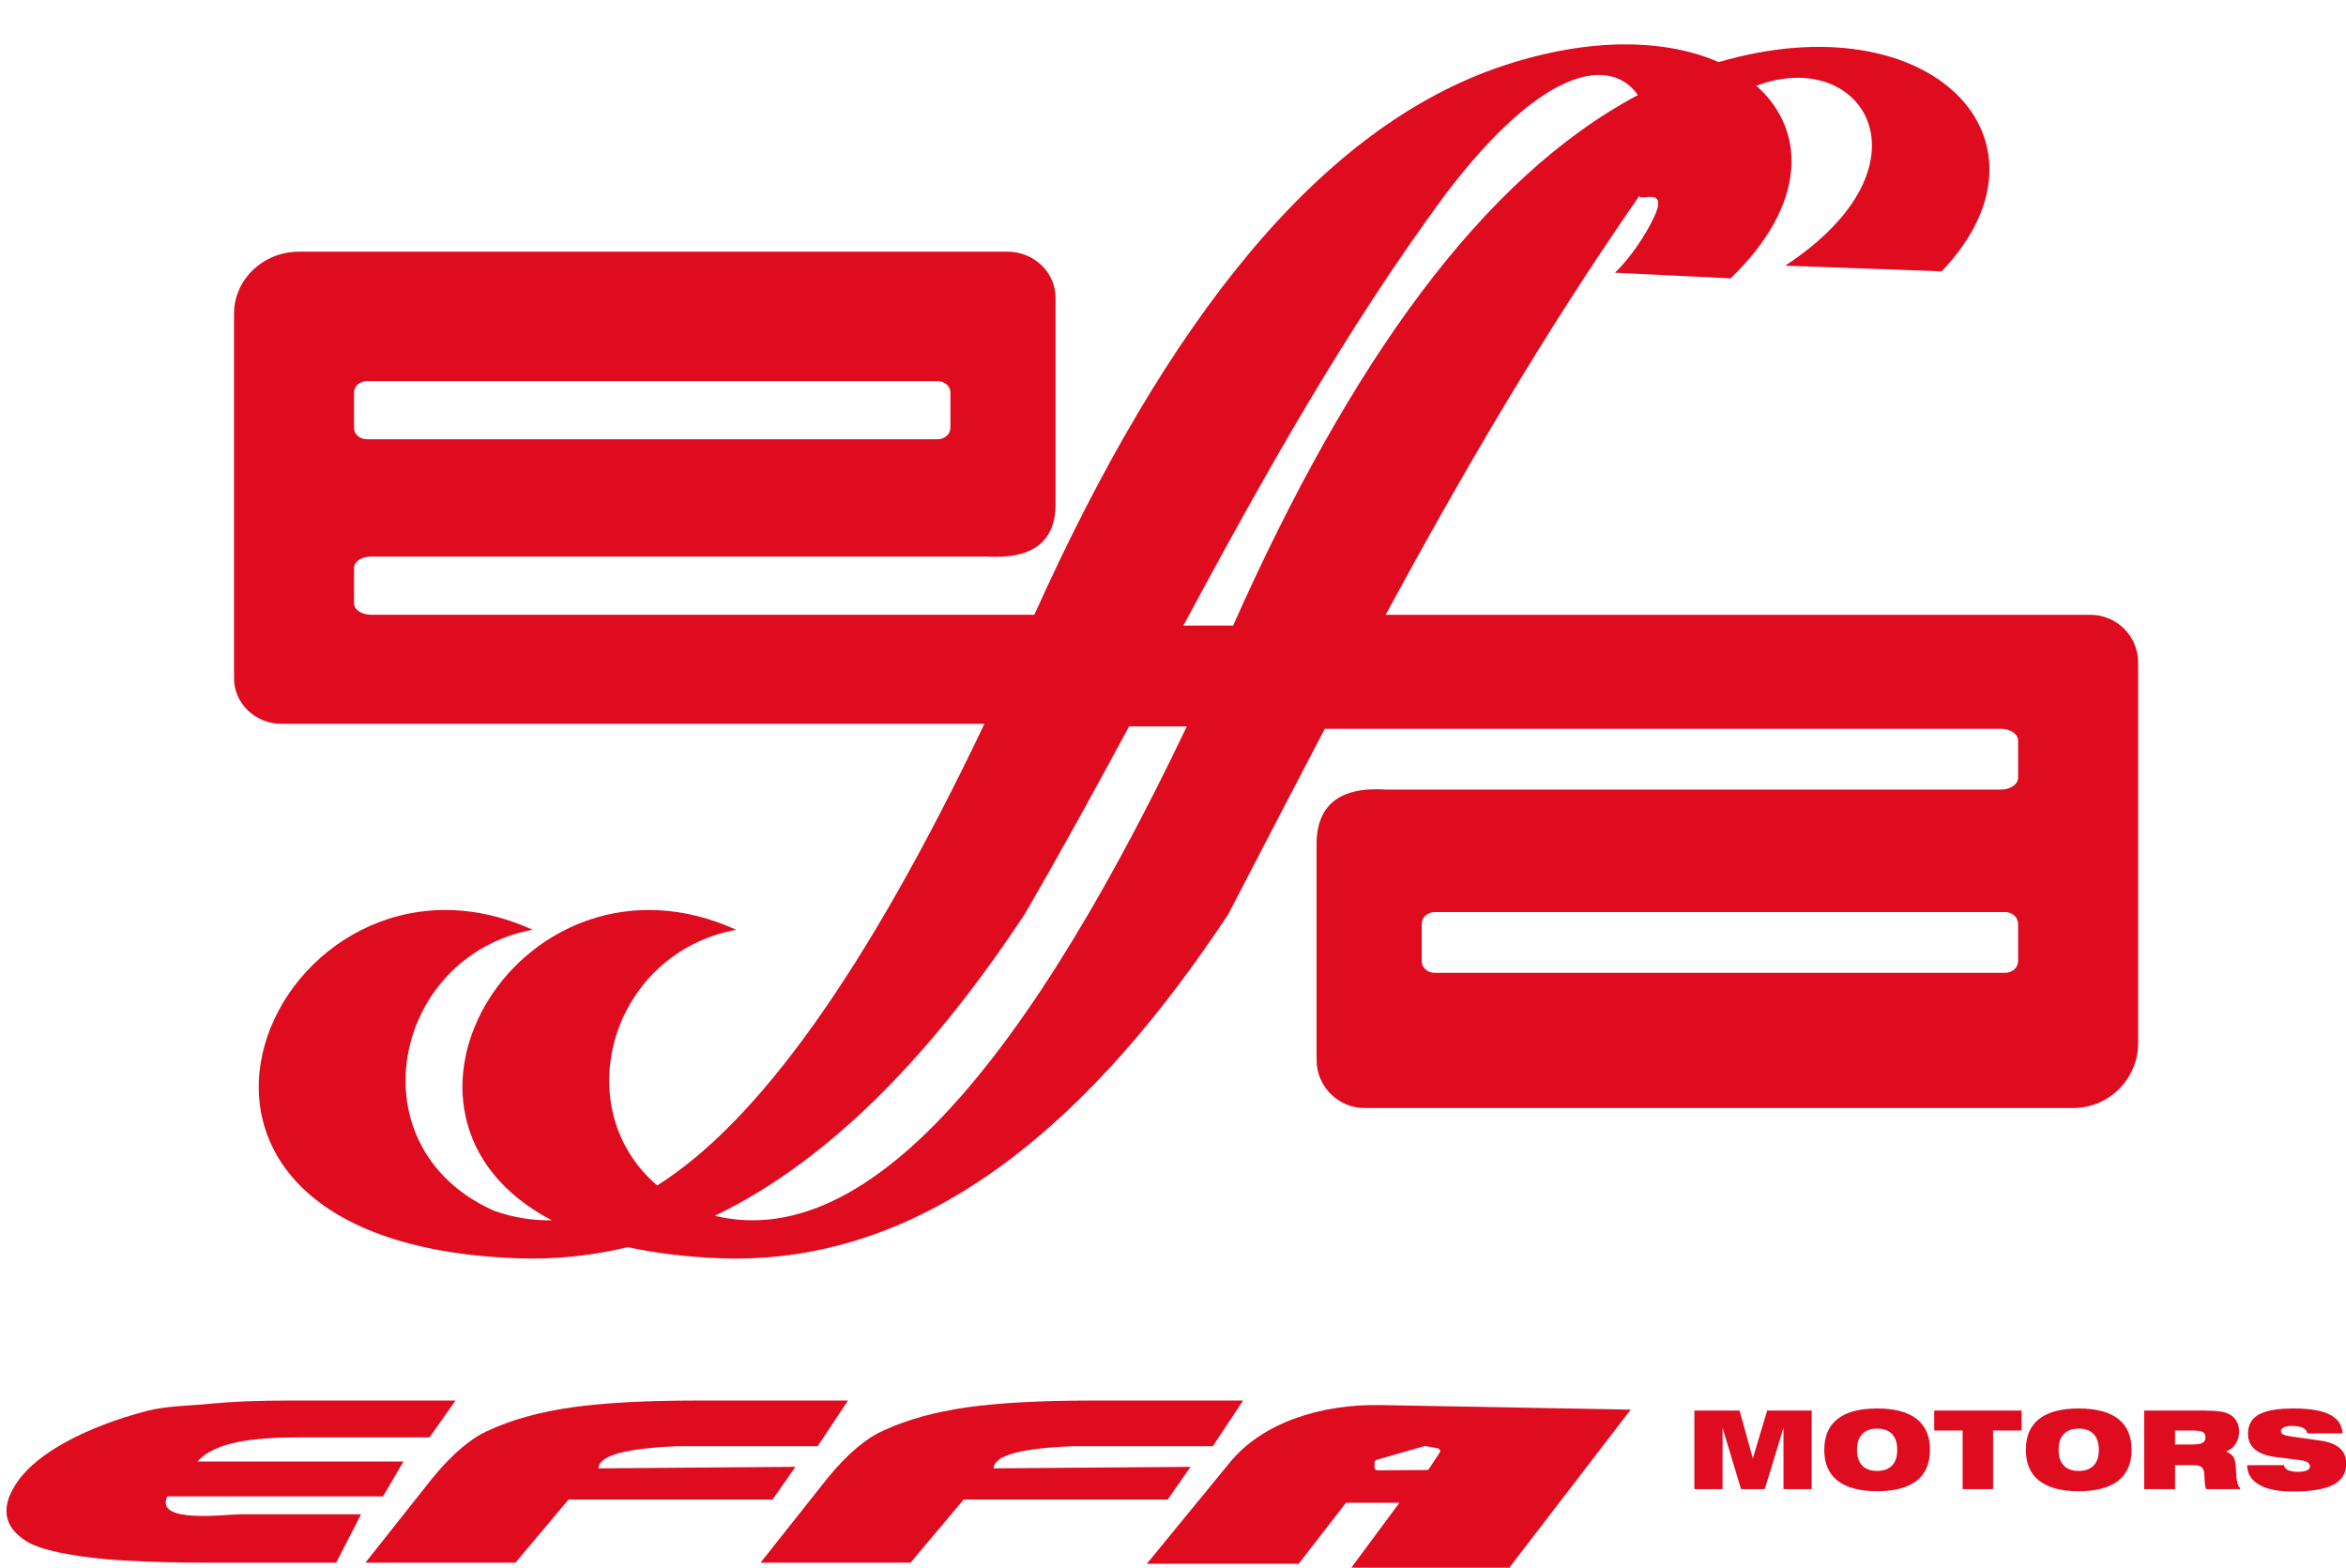
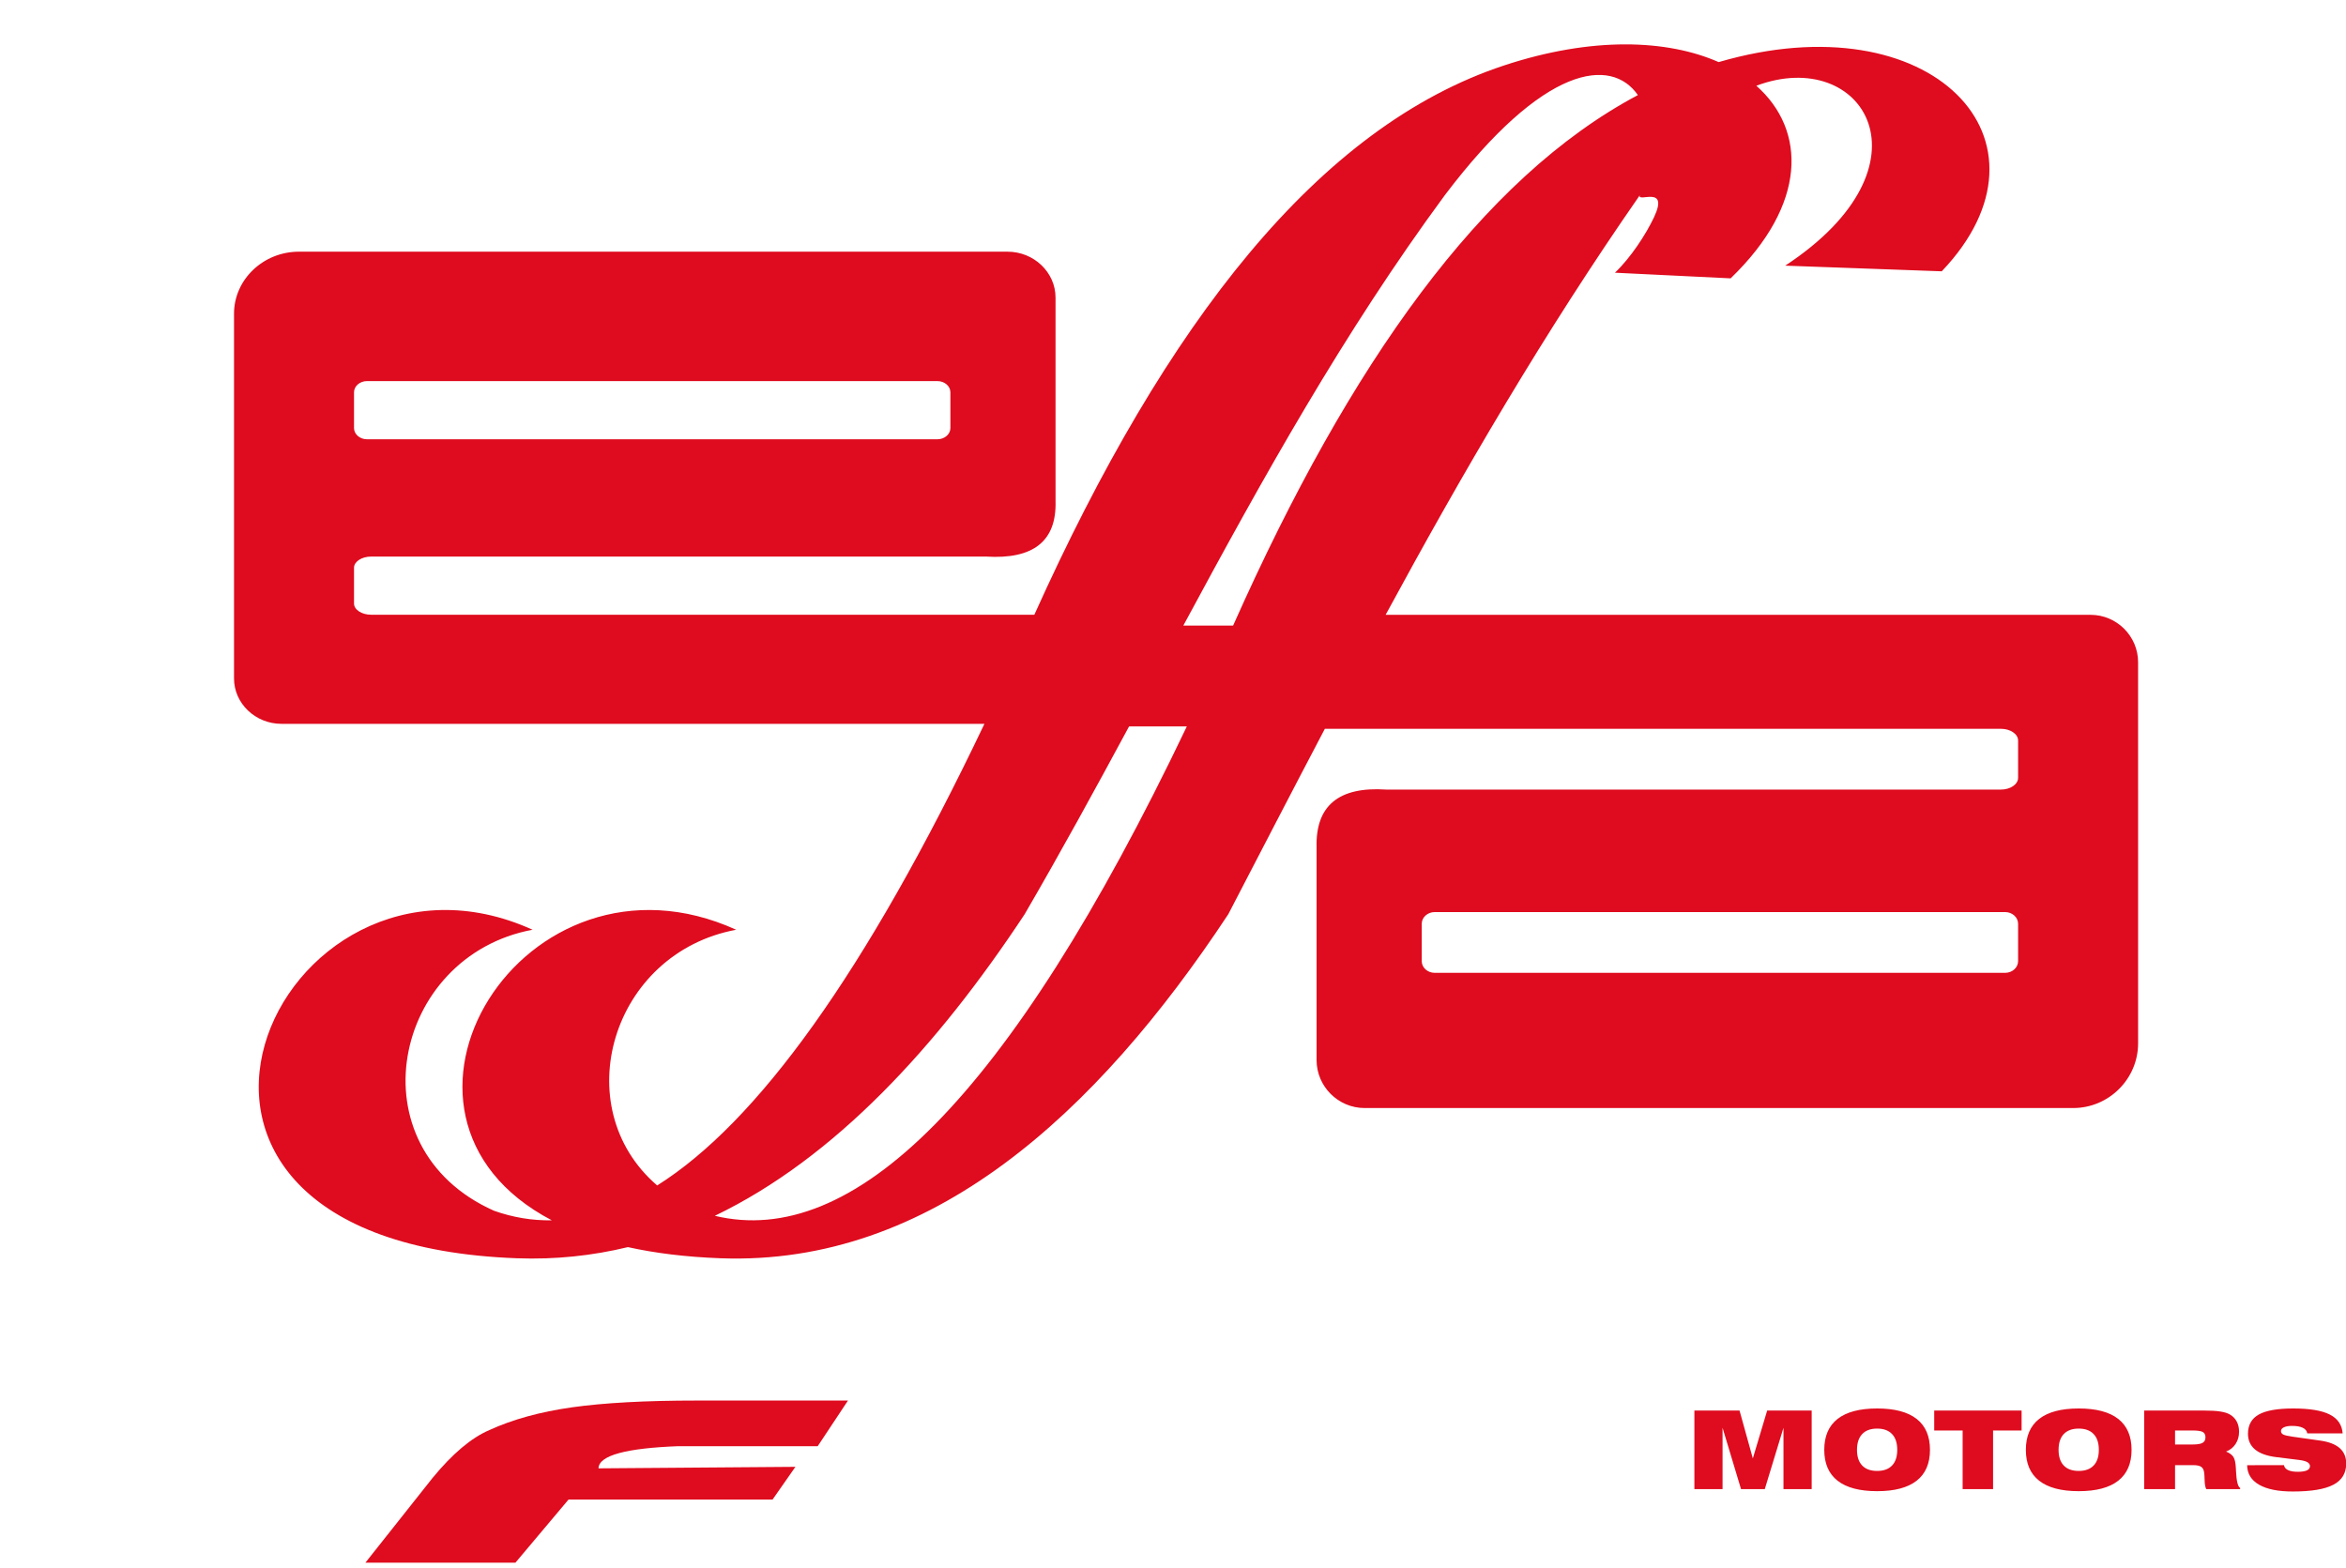
<svg xmlns="http://www.w3.org/2000/svg" width="704.2pt" height="470.6pt" viewBox="0 0 704.2 470.6" version="1.1">
  <defs>
    <clipPath id="clip1">
      <path d="M 508 422 L 704.199 422 L 704.199 448 L 508 448 Z M 508 422 " />
    </clipPath>
    <clipPath id="clip2">
      <path d="M 344 421 L 490 421 L 490 470.602 L 344 470.602 Z M 344 421 " />
    </clipPath>
  </defs>
  <g id="surface1">
    <path style=" stroke:none;fill-rule:evenodd;fill:rgb(87.5%,4.315%,11.768%);fill-opacity:1;" d="M 622.316 332.613 L 409.625 332.613 C 401.691 332.613 395.199 326.137 395.199 318.219 L 395.199 254.32 C 394.887 241.844 401.852 236.078 416.09 237.016 L 600.629 237.016 C 603.461 237.016 605.773 235.434 605.773 233.5 L 605.773 222.285 C 605.773 220.352 603.461 218.773 600.629 218.773 L 397.68 218.773 C 387.984 237.207 378.391 255.773 368.691 274.441 C 329.012 334.5 279.301 380.008 216.324 377.711 C 205.855 377.328 196.605 376.164 188.477 374.363 C 177.816 376.945 166.73 378.133 155.199 377.711 C 23.434 372.902 83.492 244.434 159.859 279.094 C 117.754 286.918 105.785 344.473 148.262 363.438 C 153.945 365.453 159.734 366.422 165.637 366.316 C 105.055 334.594 157.344 250.211 220.98 279.094 C 183.527 286.055 169.922 332.359 197.266 355.855 C 227.145 337.059 259.73 292.359 295.496 217.285 L 84.5 217.285 C 76.66 217.285 70.246 211.16 70.246 203.668 L 70.246 94.16 C 70.246 83.922 79.012 75.551 89.727 75.551 L 302.418 75.551 C 310.352 75.551 316.84 81.75 316.84 89.328 L 316.84 144.258 L 316.844 144.375 L 316.844 150.504 C 317.156 162.445 310.191 167.969 295.949 167.07 L 111.41 167.07 C 108.582 167.07 106.266 168.582 106.266 170.434 L 106.266 181.172 C 106.266 183.023 108.582 184.535 111.41 184.535 L 310.48 184.535 C 350.125 96.508 395.988 37.969 451.469 19.648 C 477.836 10.941 500.438 11.828 515.891 18.641 C 579.941 -0.086 620.145 42.316 582.852 81.441 L 535.867 79.746 C 581.75 49.609 559.34 13.68 527.199 25.738 C 542.266 39.074 542.5 61.359 519.484 83.555 L 484.758 81.863 C 489.508 77.352 494.082 70.316 496.492 65.207 C 501.16 55.309 491.281 61.027 492.23 58.586 C 463.66 99.656 439.145 141.73 415.922 184.562 L 627.539 184.562 C 635.379 184.562 641.793 190.961 641.793 198.789 L 641.793 237.016 L 641.797 237.016 L 641.797 313.172 C 641.797 323.863 633.031 332.613 622.316 332.613 Z M 214.57 364.965 C 255.641 374.84 302.328 331.004 356.25 218.062 L 338.914 218.062 C 328.773 236.859 318.469 255.695 307.566 274.441 C 281.285 314.223 250.598 347.621 214.57 364.965 Z M 355.199 187.789 L 370.145 187.789 L 370.383 187.25 C 405.23 109.09 444.773 53.438 491.645 28.543 C 483.691 17.055 463.43 19.309 433.695 58.586 C 403.348 99.793 379.09 143.465 355.199 187.789 Z M 110.156 114.398 L 281.391 114.398 C 283.531 114.398 285.281 115.91 285.281 117.762 L 285.281 128.5 C 285.281 130.352 283.531 131.863 281.391 131.863 L 110.156 131.863 C 108.016 131.863 106.266 130.352 106.266 128.5 L 106.266 117.762 C 106.266 115.91 108.016 114.398 110.156 114.398 Z M 601.883 292.031 L 430.652 292.031 C 428.512 292.031 426.762 290.453 426.762 288.52 L 426.762 277.305 C 426.762 275.371 428.512 273.789 430.652 273.789 L 601.883 273.789 C 604.023 273.789 605.773 275.371 605.773 277.305 L 605.773 288.52 C 605.773 290.453 604.023 292.031 601.883 292.031 Z M 601.883 292.031 " />
    <g clip-path="url(#clip1)" clip-rule="nonzero">
      <path style=" stroke:none;fill-rule:evenodd;fill:rgb(87.5%,4.315%,11.768%);fill-opacity:1;" d="M 508.605 447.004 L 508.605 423.422 L 522.156 423.422 L 526.148 437.789 L 530.453 423.422 L 543.812 423.422 L 543.812 447.004 L 535.348 447.004 L 535.348 428.586 L 529.734 447.004 L 522.605 447.004 L 517.059 428.586 L 517.059 447.004 Z M 557.414 435.223 C 557.414 437.273 557.934 438.84 558.973 439.922 C 560.004 441.008 561.504 441.551 563.457 441.551 C 565.41 441.551 566.906 441.008 567.941 439.922 C 568.98 438.84 569.496 437.273 569.496 435.223 C 569.496 433.156 568.98 431.578 567.941 430.484 C 566.906 429.391 565.41 428.84 563.457 428.84 C 561.504 428.84 560.004 429.391 558.973 430.484 C 557.934 431.578 557.414 433.156 557.414 435.223 Z M 547.59 435.223 C 547.59 431.117 548.926 428.02 551.59 425.934 C 554.262 423.844 558.215 422.801 563.457 422.801 C 568.699 422.801 572.648 423.844 575.32 425.934 C 577.988 428.02 579.32 431.117 579.32 435.223 C 579.32 439.312 577.988 442.402 575.32 444.488 C 572.648 446.578 568.699 447.625 563.457 447.625 C 558.215 447.625 554.262 446.578 551.59 444.488 C 548.926 442.402 547.59 439.312 547.59 435.223 Z M 589.125 447.004 L 589.125 429.402 L 580.594 429.402 L 580.594 423.422 L 606.824 423.422 L 606.824 429.402 L 598.262 429.402 L 598.262 447.004 Z M 617.926 435.223 C 617.926 437.273 618.441 438.84 619.48 439.922 C 620.516 441.008 622.012 441.551 623.965 441.551 C 625.922 441.551 627.418 441.008 628.449 439.922 C 629.492 438.84 630.008 437.273 630.008 435.223 C 630.008 433.156 629.492 431.578 628.449 430.484 C 627.418 429.391 625.922 428.84 623.965 428.84 C 622.012 428.84 620.516 429.391 619.48 430.484 C 618.441 431.578 617.926 433.156 617.926 435.223 Z M 608.102 435.223 C 608.102 431.117 609.434 428.02 612.102 425.934 C 614.773 423.844 618.727 422.801 623.965 422.801 C 629.207 422.801 633.16 423.844 635.832 425.934 C 638.496 428.02 639.832 431.117 639.832 435.223 C 639.832 439.312 638.496 442.402 635.832 444.488 C 633.16 446.578 629.207 447.625 623.965 447.625 C 618.727 447.625 614.773 446.578 612.102 444.488 C 609.434 442.402 608.102 439.312 608.102 435.223 Z M 661.574 423.422 C 663.625 423.422 665.27 423.52 666.504 423.715 C 667.734 423.91 668.699 424.215 669.391 424.637 C 670.273 425.152 670.945 425.855 671.41 426.73 C 671.871 427.605 672.102 428.617 672.102 429.766 C 672.102 431.16 671.758 432.387 671.066 433.441 C 670.375 434.504 669.422 435.266 668.207 435.73 C 669.25 436.168 669.984 436.707 670.402 437.348 C 670.82 437.992 671.066 439.129 671.141 440.754 C 671.152 440.934 671.164 441.188 671.176 441.5 C 671.32 444.586 671.734 446.297 672.422 446.641 L 672.422 447.004 L 662.266 447.004 C 661.957 446.504 661.785 445.539 661.754 444.102 C 661.734 443.266 661.695 442.617 661.641 442.16 C 661.543 441.293 661.254 440.691 660.77 440.344 C 660.289 439.988 659.48 439.812 658.34 439.812 L 652.887 439.812 L 652.887 447.004 L 643.625 447.004 L 643.625 423.422 Z M 652.887 433.609 L 658.211 433.609 C 659.605 433.609 660.59 433.445 661.156 433.113 C 661.727 432.789 662.012 432.234 662.012 431.461 C 662.012 430.691 661.742 430.16 661.203 429.855 C 660.664 429.555 659.594 429.402 657.988 429.402 L 652.887 429.402 Z M 674.523 439.828 L 685.586 439.812 C 685.676 440.449 686.07 440.941 686.785 441.289 C 687.496 441.633 688.465 441.805 689.703 441.805 C 690.938 441.805 691.855 441.664 692.473 441.383 C 693.082 441.105 693.387 440.68 693.387 440.117 C 693.387 439.617 693.121 439.215 692.586 438.91 C 692.059 438.609 691.234 438.387 690.133 438.254 L 683.309 437.41 C 680.48 437.066 678.355 436.309 676.922 435.129 C 675.492 433.945 674.777 432.367 674.777 430.395 C 674.777 427.754 675.859 425.832 678.023 424.617 C 680.188 423.406 683.633 422.801 688.363 422.801 C 693.277 422.801 696.93 423.406 699.32 424.617 C 701.715 425.832 703.004 427.715 703.195 430.277 L 692.574 430.277 C 692.457 429.531 692.008 428.973 691.23 428.598 C 690.457 428.223 689.371 428.031 687.965 428.031 C 686.941 428.031 686.141 428.172 685.555 428.457 C 684.973 428.734 684.68 429.113 684.68 429.594 C 684.68 430.039 684.906 430.383 685.359 430.617 C 685.809 430.852 686.746 431.066 688.172 431.27 L 696.492 432.445 C 699.102 432.82 701.043 433.578 702.332 434.719 C 703.617 435.863 704.262 437.402 704.262 439.336 C 704.262 442.227 702.977 444.348 700.402 445.695 C 697.828 447.047 693.773 447.723 688.23 447.723 C 683.836 447.723 680.453 447.043 678.105 445.68 C 675.746 444.32 674.555 442.371 674.523 439.828 Z M 674.523 439.828 " />
    </g>
-     <path style=" stroke:none;fill-rule:evenodd;fill:rgb(87.5%,4.315%,11.768%);fill-opacity:1;" d="M 136.742 420.422 L 128.918 431.484 L 89.883 431.484 C 75.957 431.484 64.48 432.812 59.289 438.727 L 121.105 438.727 L 114.977 449.195 L 50.227 449.195 C 46.262 457.469 67.676 454.566 72.055 454.566 L 108.387 454.566 L 100.902 469.098 L 63.285 469.098 C 53.086 469.098 44.27 468.863 36.859 468.414 C 25.16 467.707 12.973 465.816 7.969 462.684 C 0.855 458.223 0.039 452.141 5.445 444.496 C 11.453 436 26.074 428.27 43.906 423.578 C 49.977 421.977 57.188 421.996 63.25 421.371 C 69.355 420.742 77.105 420.422 86.594 420.422 Z M 136.742 420.422 " />
-     <path style=" stroke:none;fill-rule:evenodd;fill:rgb(87.5%,4.315%,11.768%);fill-opacity:1;" d="M 357.367 440.32 L 350.496 450.152 L 289.25 450.152 L 273.312 469.098 L 228.281 469.098 L 248.434 443.668 C 254.41 436.379 260.125 431.57 265.527 429.27 C 272.492 426.082 280.77 423.805 290.316 422.453 C 299.895 421.102 312.359 420.422 327.703 420.422 L 373.141 420.422 L 364.055 434.117 L 322.168 434.117 C 306.801 434.707 298.355 436.824 298.254 440.773 Z M 357.367 440.32 " />
    <path style=" stroke:none;fill-rule:evenodd;fill:rgb(87.5%,4.315%,11.768%);fill-opacity:1;" d="M 238.762 440.32 L 231.891 450.152 L 170.645 450.152 L 154.707 469.098 L 109.676 469.098 L 129.828 443.668 C 135.805 436.379 141.523 431.57 146.926 429.27 C 153.887 426.082 162.164 423.805 171.711 422.453 C 181.293 421.102 193.754 420.422 209.098 420.422 L 254.535 420.422 L 245.453 434.117 L 203.562 434.117 C 188.199 434.707 179.75 436.824 179.652 440.773 Z M 238.762 440.32 " />
    <g clip-path="url(#clip2)" clip-rule="nonzero">
-       <path style=" stroke:none;fill-rule:evenodd;fill:rgb(87.5%,4.315%,11.768%);fill-opacity:1;" d="M 344.23 469.434 L 389.82 469.434 L 404.027 451.105 L 420.066 451.105 L 405.629 470.578 L 453.059 470.578 L 489.484 423.152 L 414.336 421.777 C 396.207 421.445 378.852 427.184 369.203 438.961 Z M 413.48 441.379 L 428.238 441.266 C 428.547 441.262 428.812 441.117 428.98 440.859 L 432.109 436.121 C 432.281 435.863 432.309 435.559 432.184 435.273 C 432.062 434.988 431.824 434.797 431.52 434.742 L 427.891 434.086 C 427.746 434.062 427.621 434.066 427.48 434.109 L 413.254 438.215 C 412.871 438.324 412.613 438.66 412.605 439.059 L 412.574 440.465 C 412.57 440.715 412.656 440.934 412.836 441.113 C 413.012 441.293 413.23 441.383 413.48 441.379 Z M 413.48 441.379 " />
-     </g>
+       </g>
  </g>
</svg>